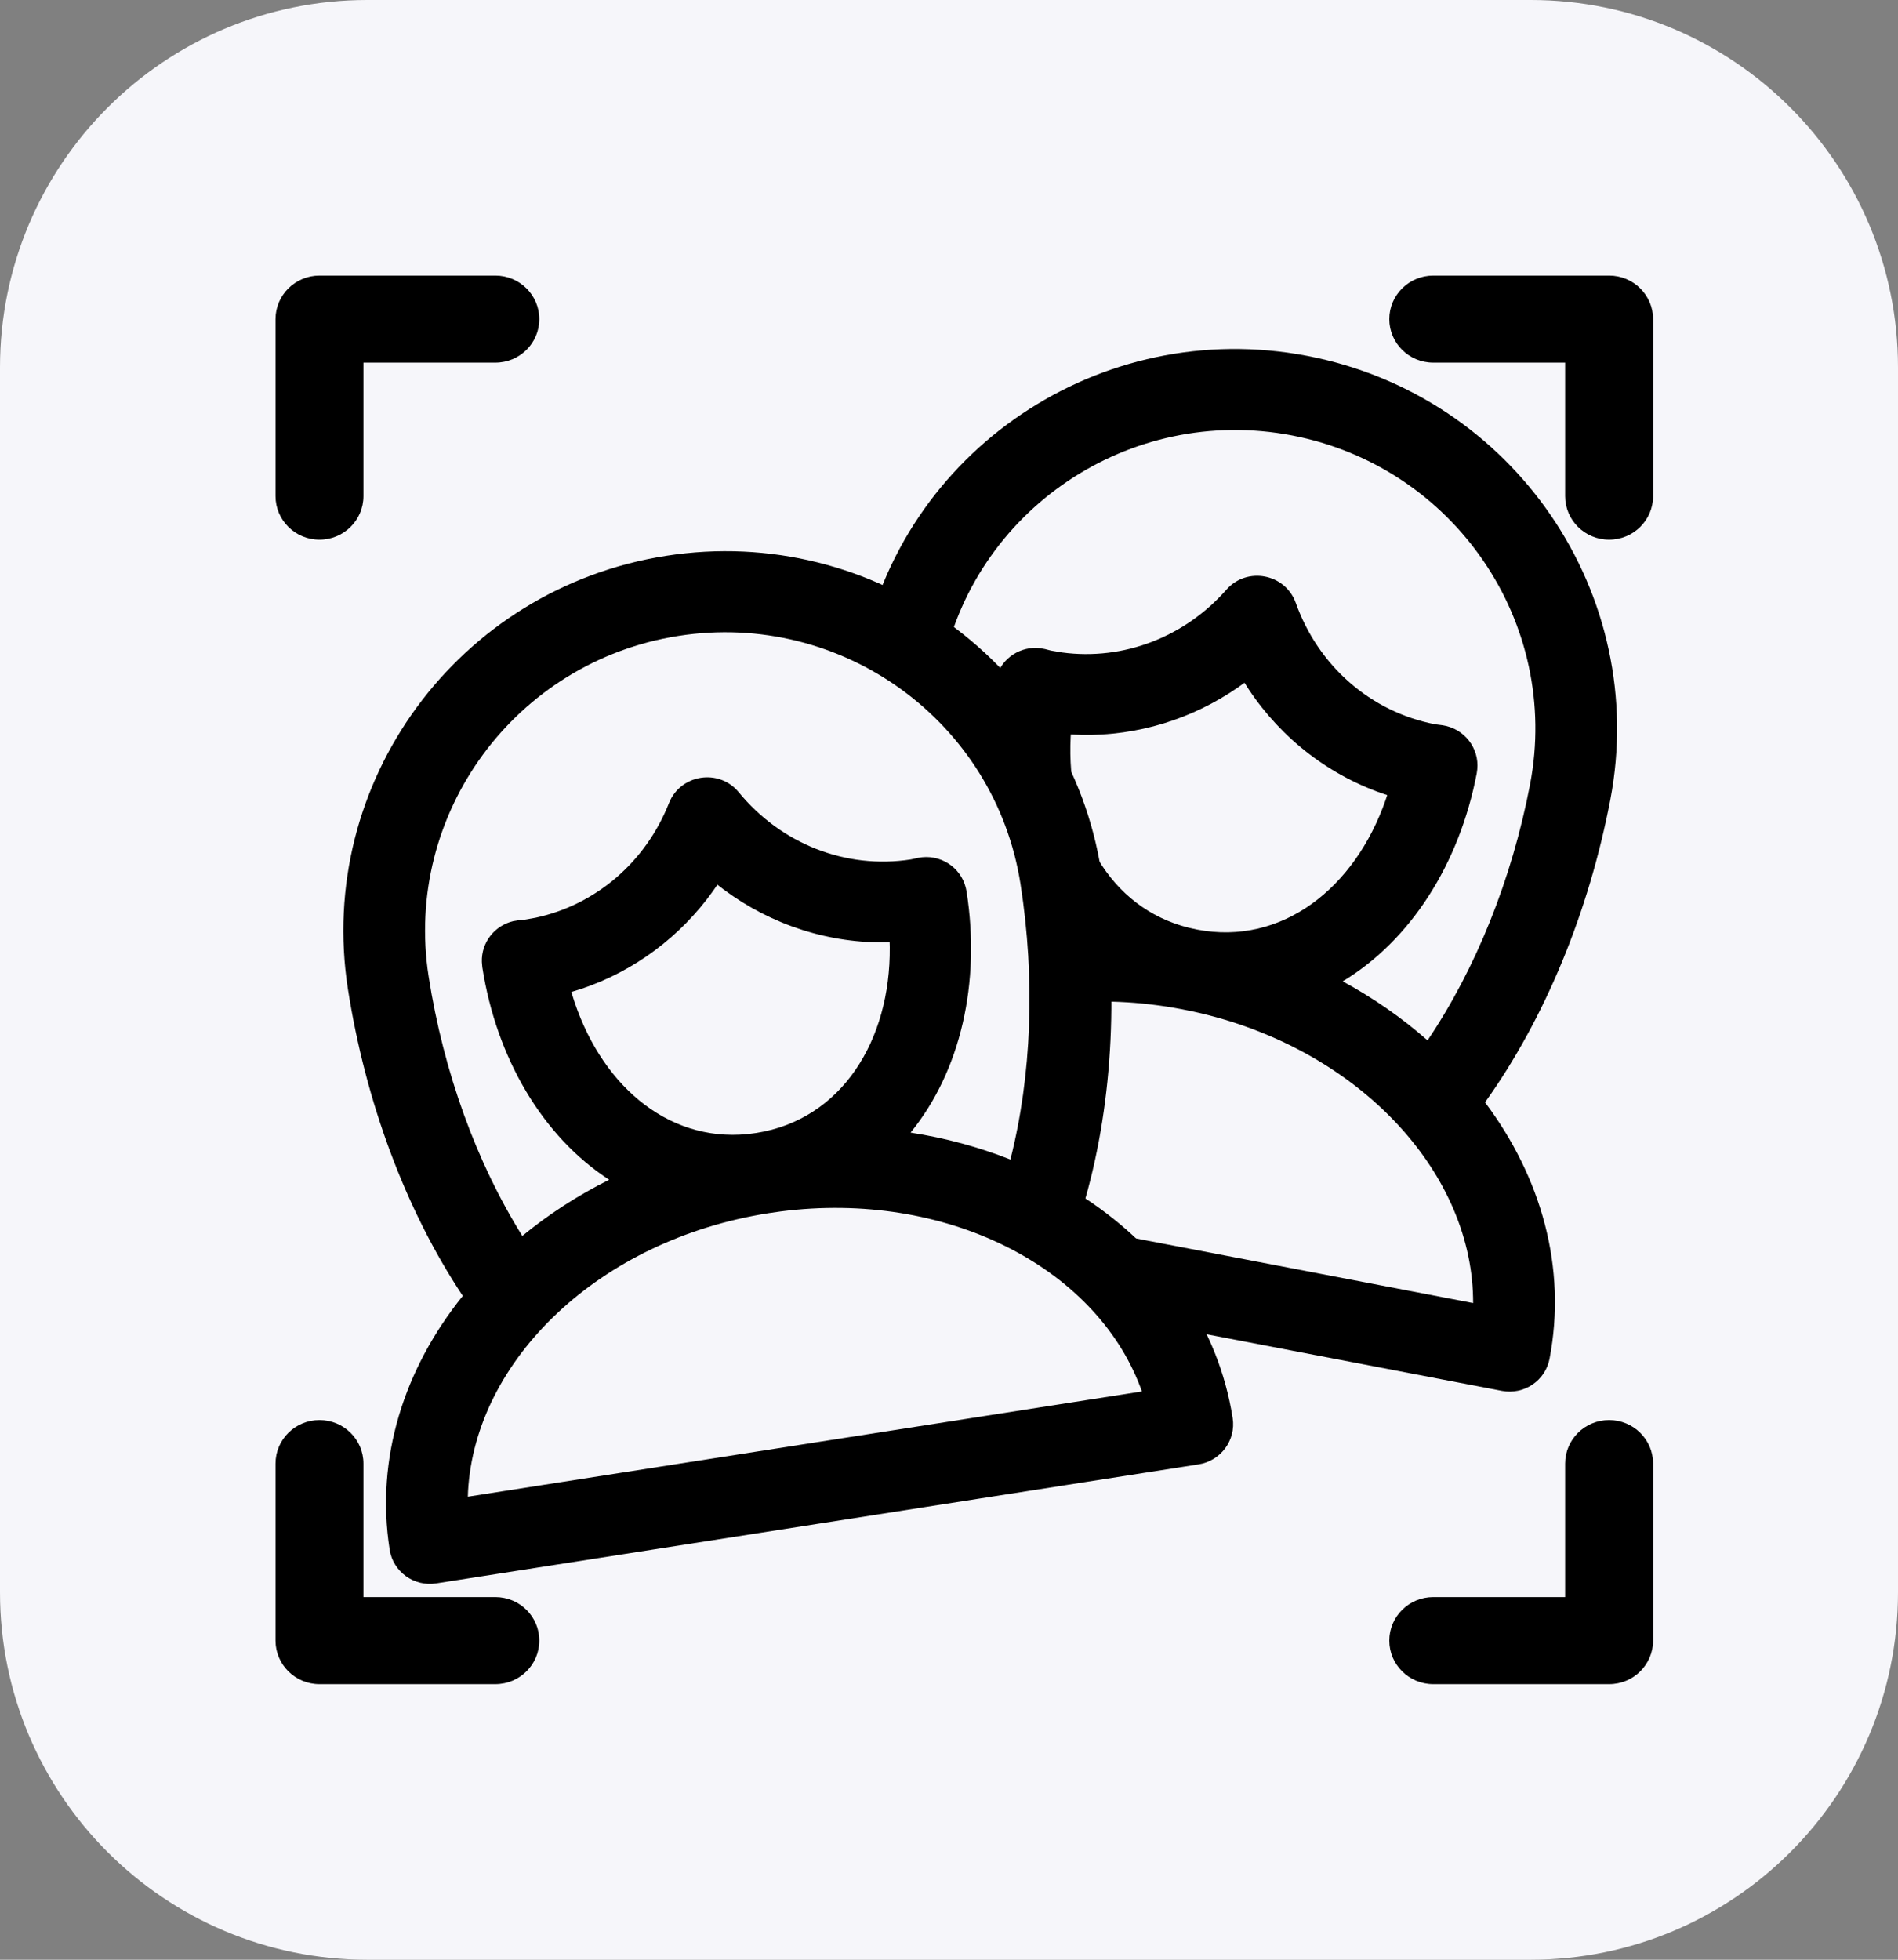
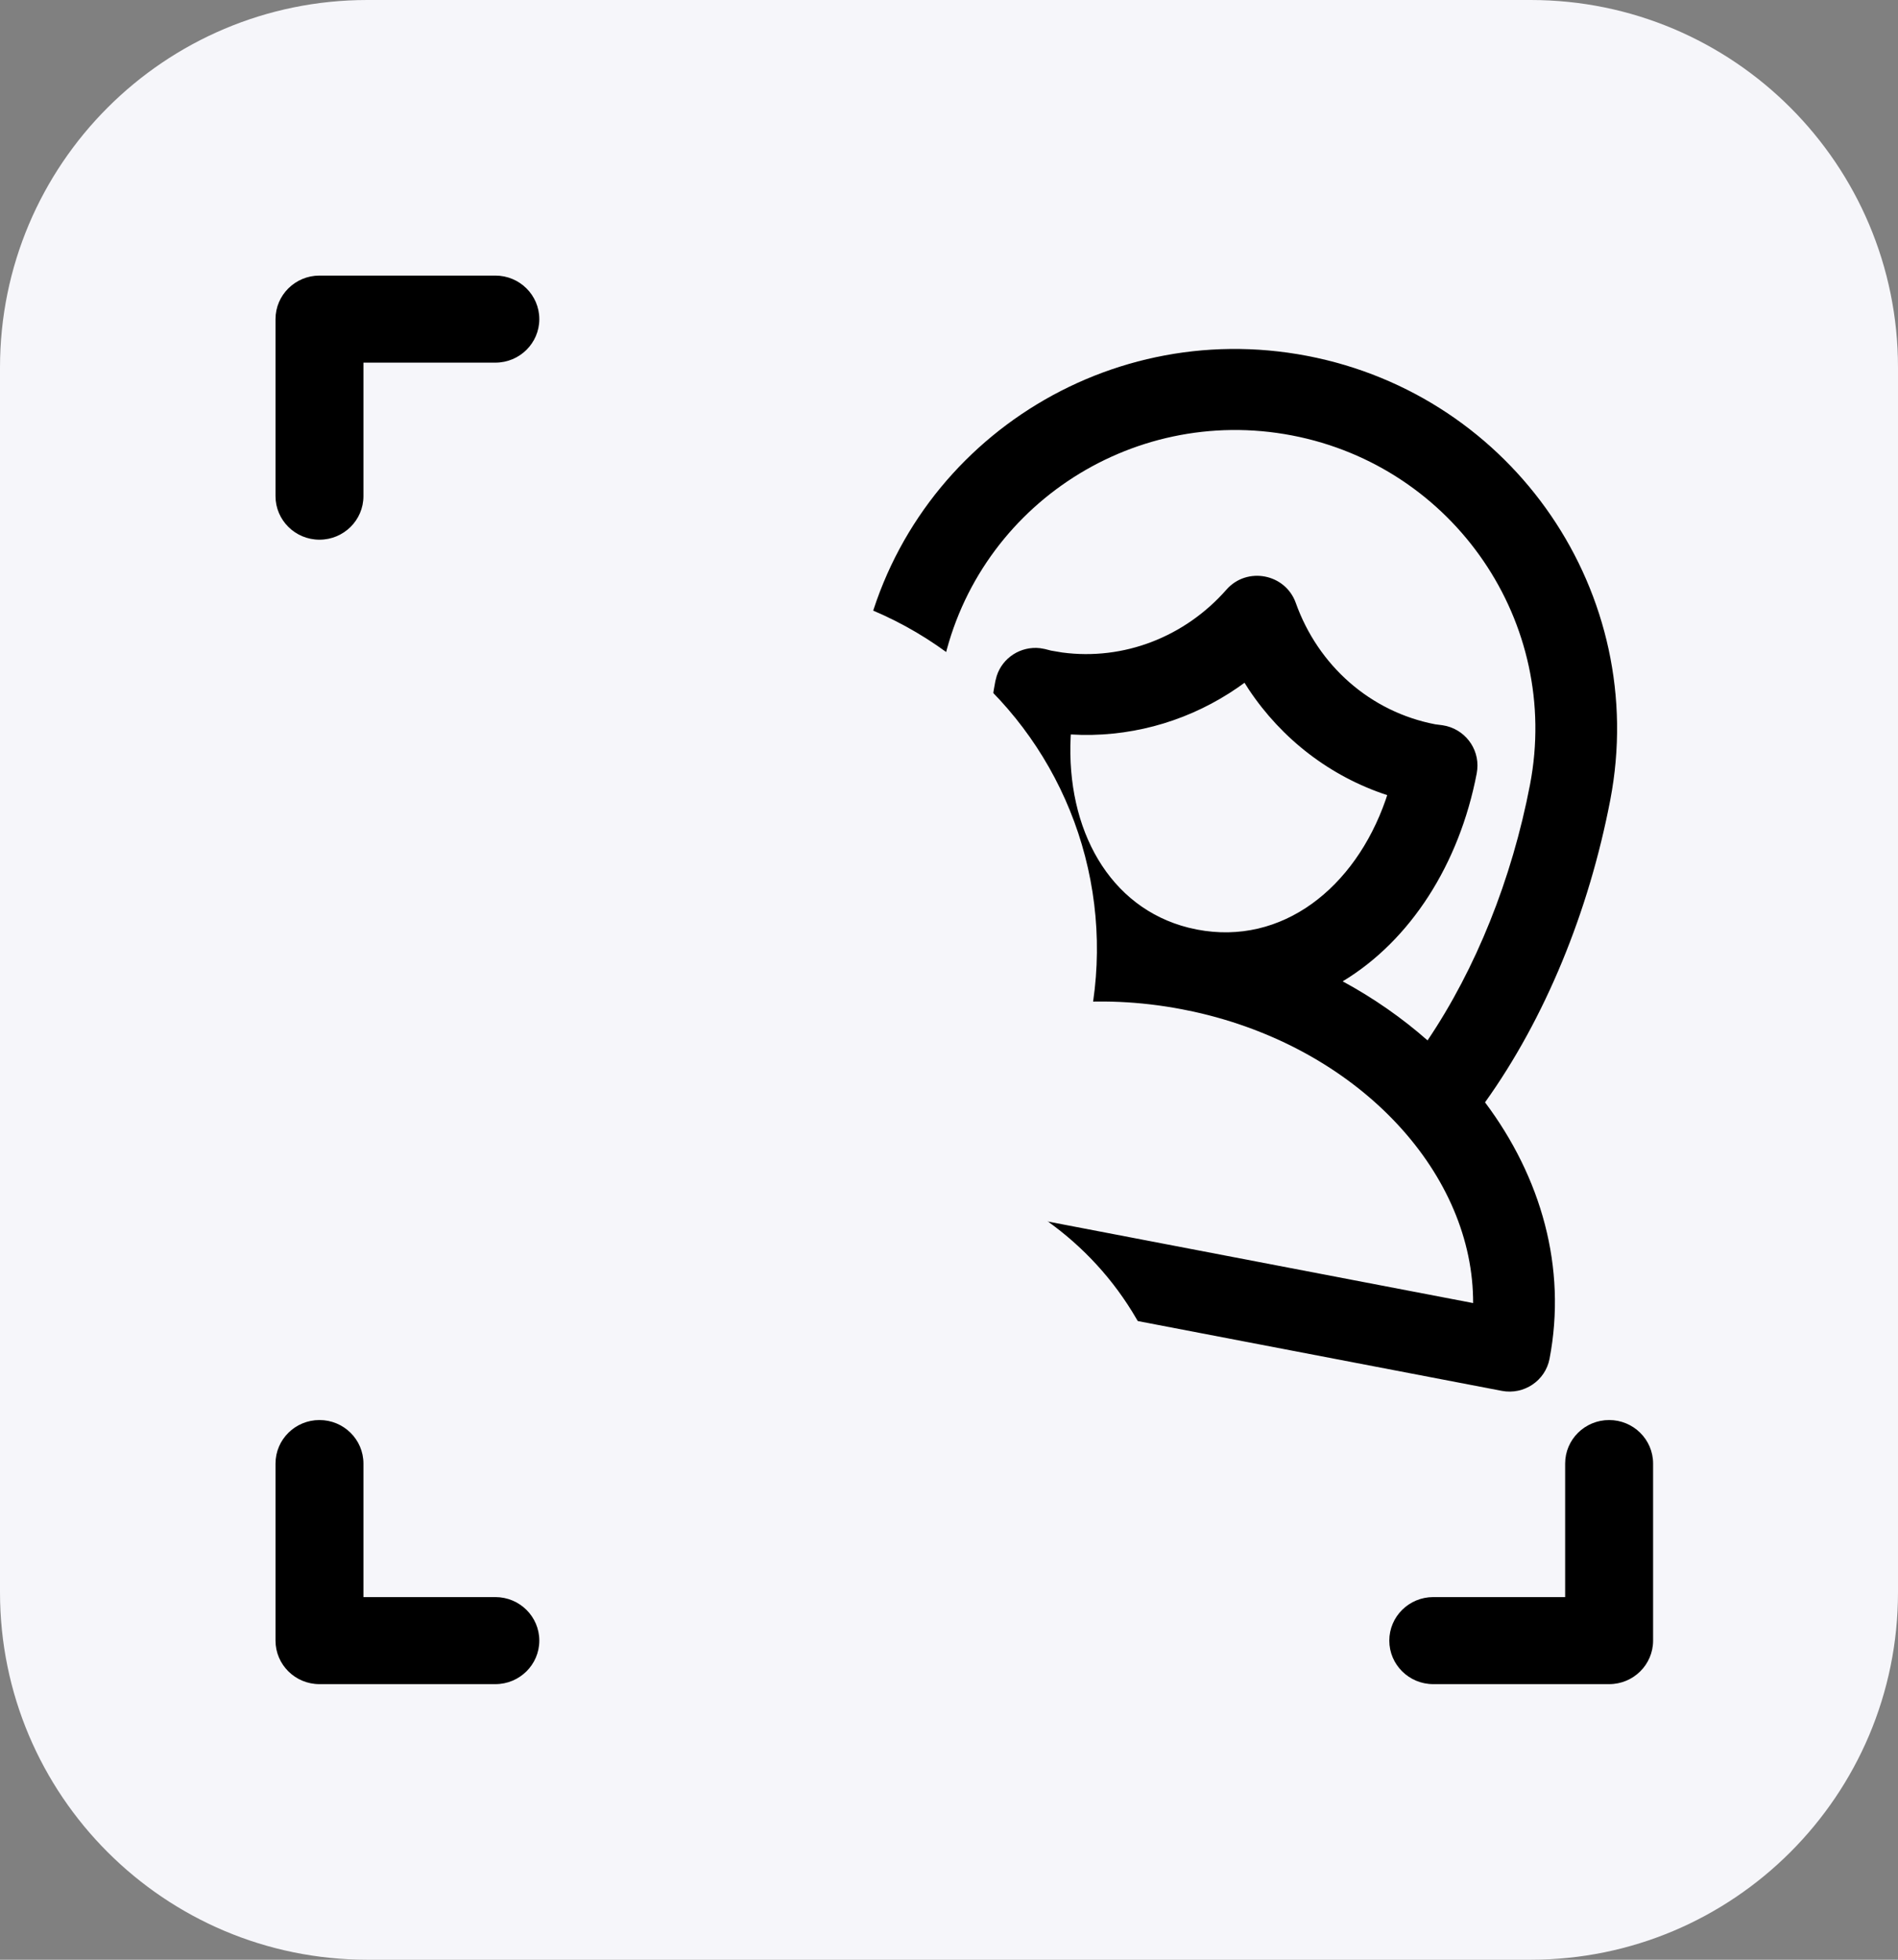
<svg xmlns="http://www.w3.org/2000/svg" width="62" height="64" viewBox="0 0 62 64" fill="none">
  <rect x="0" y="0" width="62" height="64" fill="#808080" stroke="none" />
  <path d="M0 12C0 5.373 5.373 0 12 0H50C56.627 0 62 5.373 62 12V52C62 58.627 56.627 64 50 64H12C5.373 64 0 58.627 0 52V12Z" fill="#F6F6FA" />
  <circle cx="40.323" cy="24.403" r="12" transform="rotate(10.852 40.323 24.403)" fill="#F6F6FA" />
-   <path d="M48.719 44.341C48.436 45.814 43.348 43.82 36.839 42.572C30.33 41.325 24.936 40.929 25.148 39.822C26.395 33.313 32.495 30.03 39.004 31.278C45.513 32.526 49.966 37.832 48.719 44.341Z" fill="#F6F6FA" />
  <path fill-rule="evenodd" clip-rule="evenodd" d="M42.7 11.622C35.946 10.328 29.428 14.721 28.142 21.431C27.439 25.094 27.48 28.854 28.291 32.131C25.688 33.722 23.815 36.151 23.245 39.128C23.107 39.845 23.583 40.538 24.306 40.677L49.058 45.422C49.781 45.56 50.479 45.092 50.617 44.376C51.188 41.395 50.343 38.443 48.51 36C50.473 33.256 51.9 29.78 52.602 26.12C53.888 19.41 49.456 12.918 42.7 11.622ZM34.072 30.174C32.924 30.311 31.82 30.572 30.783 30.943C30.183 28.194 30.167 25.037 30.761 21.936C31.773 16.657 36.897 13.204 42.202 14.22C47.508 15.238 50.992 20.341 49.98 25.621C49.386 28.719 48.205 31.645 46.632 33.977C45.806 33.249 44.876 32.599 43.86 32.048C46.078 30.711 47.671 28.216 48.238 25.259L48.256 25.129C48.327 24.426 47.827 23.79 47.122 23.685L46.883 23.654C44.766 23.248 43.058 21.738 42.328 19.69C41.987 18.734 40.733 18.494 40.063 19.256C38.703 20.802 36.705 21.577 34.699 21.309L34.332 21.247L34.134 21.196L33.976 21.168C33.345 21.095 32.749 21.477 32.558 22.077L32.514 22.245C31.947 25.203 32.505 28.111 34.072 30.174ZM48.119 42.377C48.031 38.193 44.312 34.208 38.995 33.039L38.613 32.961C33.094 31.903 27.968 34.247 26.3 38.194L26.234 38.36L48.121 42.555L48.119 42.377ZM40.653 22.297L40.796 22.521C41.87 24.131 43.445 25.354 45.314 25.967L45.265 26.117C44.26 29.004 41.877 30.889 39.107 30.358L38.825 30.296C36.235 29.645 34.827 27.087 34.974 24.064L34.98 23.985L35.336 24C37.166 24.033 38.943 23.483 40.436 22.452L40.653 22.297Z" fill="black" />
  <path d="M16.181 9H10.436C9.643 9 9 9.637 9 10.422V16.203C9 16.988 9.643 17.625 10.436 17.625C11.229 17.625 11.872 16.988 11.872 16.203V11.843H16.181C16.974 11.843 17.617 11.207 17.617 10.422C17.617 9.637 16.974 9 16.181 9Z" fill="black" />
-   <path d="M52.564 9H46.819C46.026 9 45.383 9.637 45.383 10.422C45.383 11.207 46.026 11.843 46.819 11.843H51.127V16.203C51.127 16.988 51.77 17.625 52.564 17.625C53.357 17.625 54 16.988 54 16.203V10.422C54 9.637 53.357 9 52.564 9Z" fill="black" />
  <path d="M52.564 46.375C51.77 46.375 51.127 47.011 51.127 47.797V52.157H46.819C46.026 52.157 45.383 52.793 45.383 53.578C45.383 54.364 46.026 55 46.819 55H52.564C53.357 55 54 54.364 54 53.578V47.797C54 47.011 53.357 46.375 52.564 46.375Z" fill="black" />
  <circle cx="23.832" cy="30.986" r="12" transform="rotate(-8.873 23.832 30.986)" fill="#F6F6FA" />
  <path d="M38.464 46.919C38.696 48.401 33.233 48.242 26.685 49.264C20.137 50.287 14.925 51.735 14.751 50.621C13.729 44.073 18.363 38.924 24.911 37.902C31.459 36.88 37.442 40.371 38.464 46.919Z" fill="#F6F6FA" />
-   <path fill-rule="evenodd" clip-rule="evenodd" d="M21.759 18.152C14.964 19.213 10.311 25.548 11.365 32.299C11.941 35.984 13.248 39.51 15.117 42.321C13.204 44.697 12.261 47.615 12.729 50.611C12.841 51.331 13.523 51.824 14.251 51.71L39.151 47.823C39.879 47.709 40.378 47.033 40.266 46.312C39.797 43.313 38.006 40.819 35.456 39.139C36.377 35.894 36.547 32.14 35.973 28.457C34.919 21.706 28.556 17.091 21.759 18.152ZM19.898 38.528C18.864 39.044 17.913 39.662 17.062 40.362C15.569 37.976 14.489 35.01 14.002 31.891C13.173 26.579 16.83 21.599 22.167 20.766C27.505 19.933 32.507 23.561 33.336 28.872C33.823 31.989 33.698 35.142 33.005 37.868C31.981 37.462 30.887 37.164 29.745 36.988C31.381 34.981 32.039 32.095 31.575 29.12L31.548 28.991C31.377 28.305 30.692 27.875 29.992 28.015L29.758 28.066C27.628 28.399 25.51 27.553 24.131 25.872C23.488 25.087 22.227 25.284 21.853 26.227C21.095 28.143 19.476 29.546 17.497 29.971L17.13 30.036L16.927 30.055L16.768 30.082C16.15 30.227 15.718 30.788 15.74 31.416L15.755 31.589C16.22 34.566 17.727 37.115 19.898 38.528ZM37.24 45.274C35.744 41.364 30.899 38.869 25.5 39.563L25.114 39.618C19.561 40.485 15.528 44.422 15.289 48.7L15.283 48.878L37.302 45.441L37.24 45.274ZM23.435 28.891L23.645 29.054C25.199 30.207 27.095 30.827 29.061 30.773L29.065 30.93C29.094 33.987 27.487 36.566 24.701 37.001L24.414 37.038C21.756 37.3 19.567 35.367 18.686 32.471L18.665 32.395L19.005 32.289C20.738 31.703 22.225 30.584 23.283 29.111L23.435 28.891Z" fill="black" />
  <path d="M16.181 52.157H11.872V47.797C11.872 47.011 11.229 46.375 10.436 46.375C9.643 46.375 9 47.011 9 47.797V53.578C9 54.364 9.643 55 10.436 55H16.181C16.974 55 17.617 54.364 17.617 53.578C17.617 52.793 16.974 52.157 16.181 52.157Z" fill="black" />
</svg>